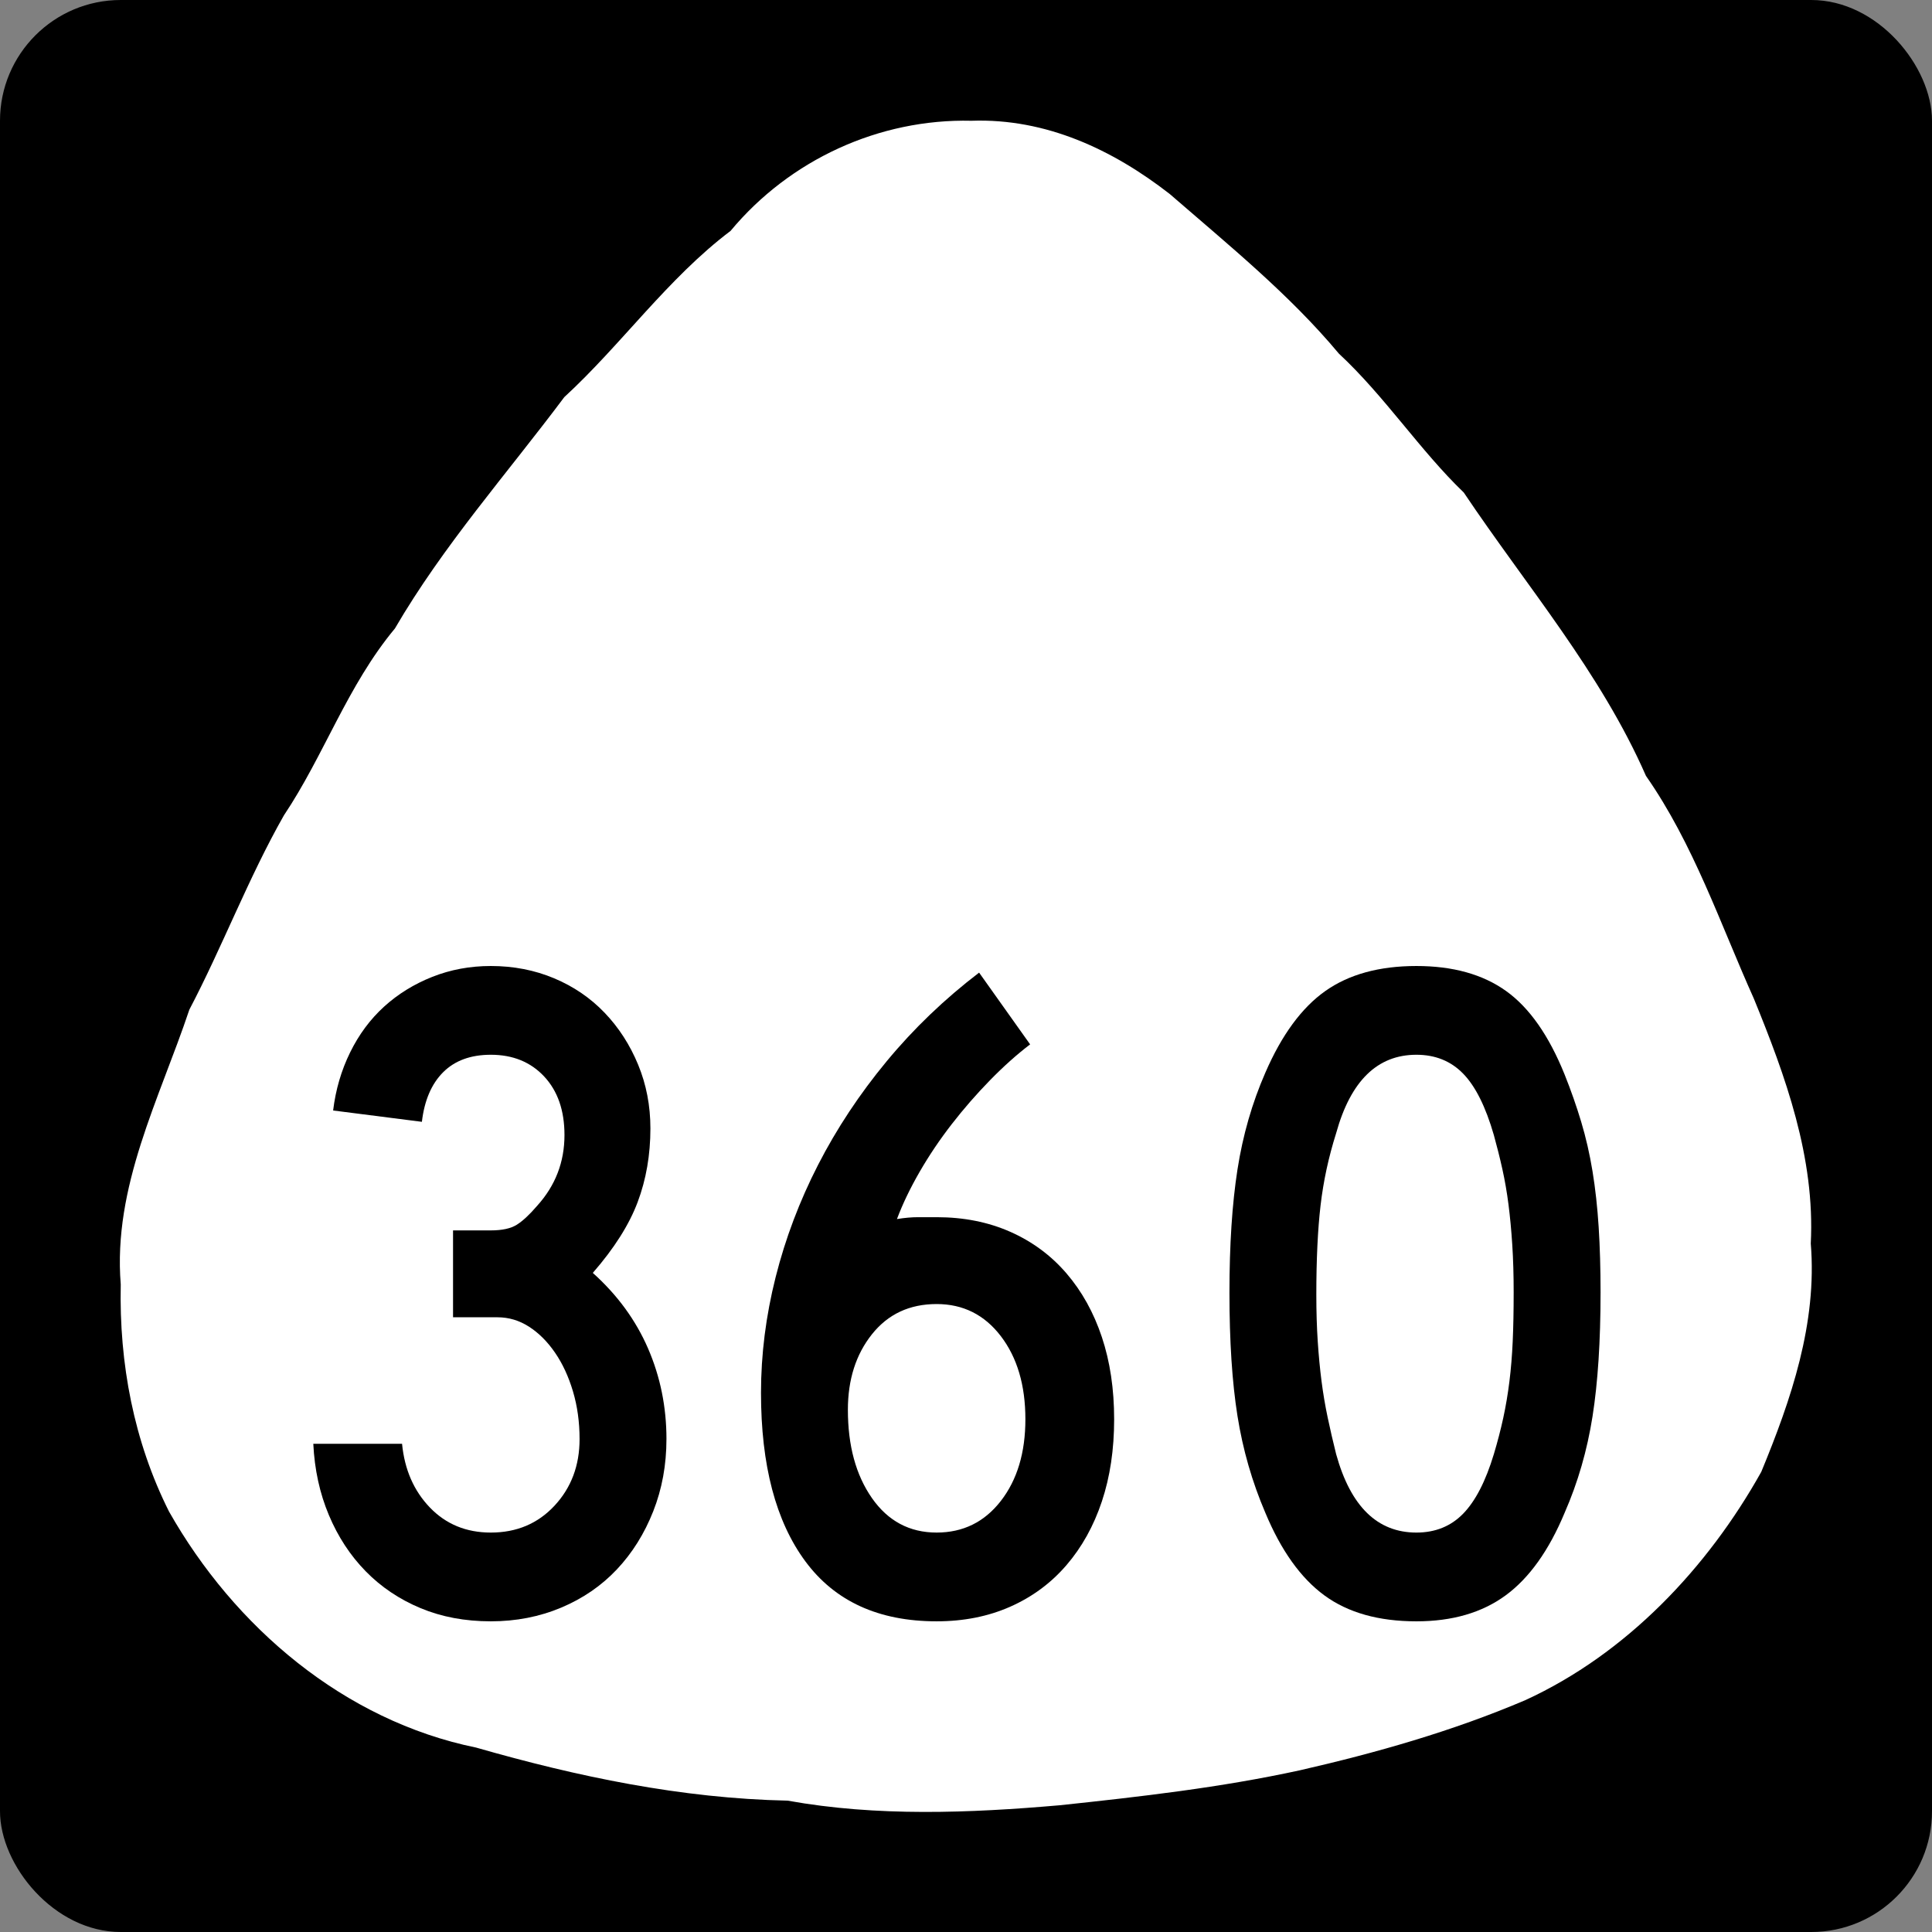
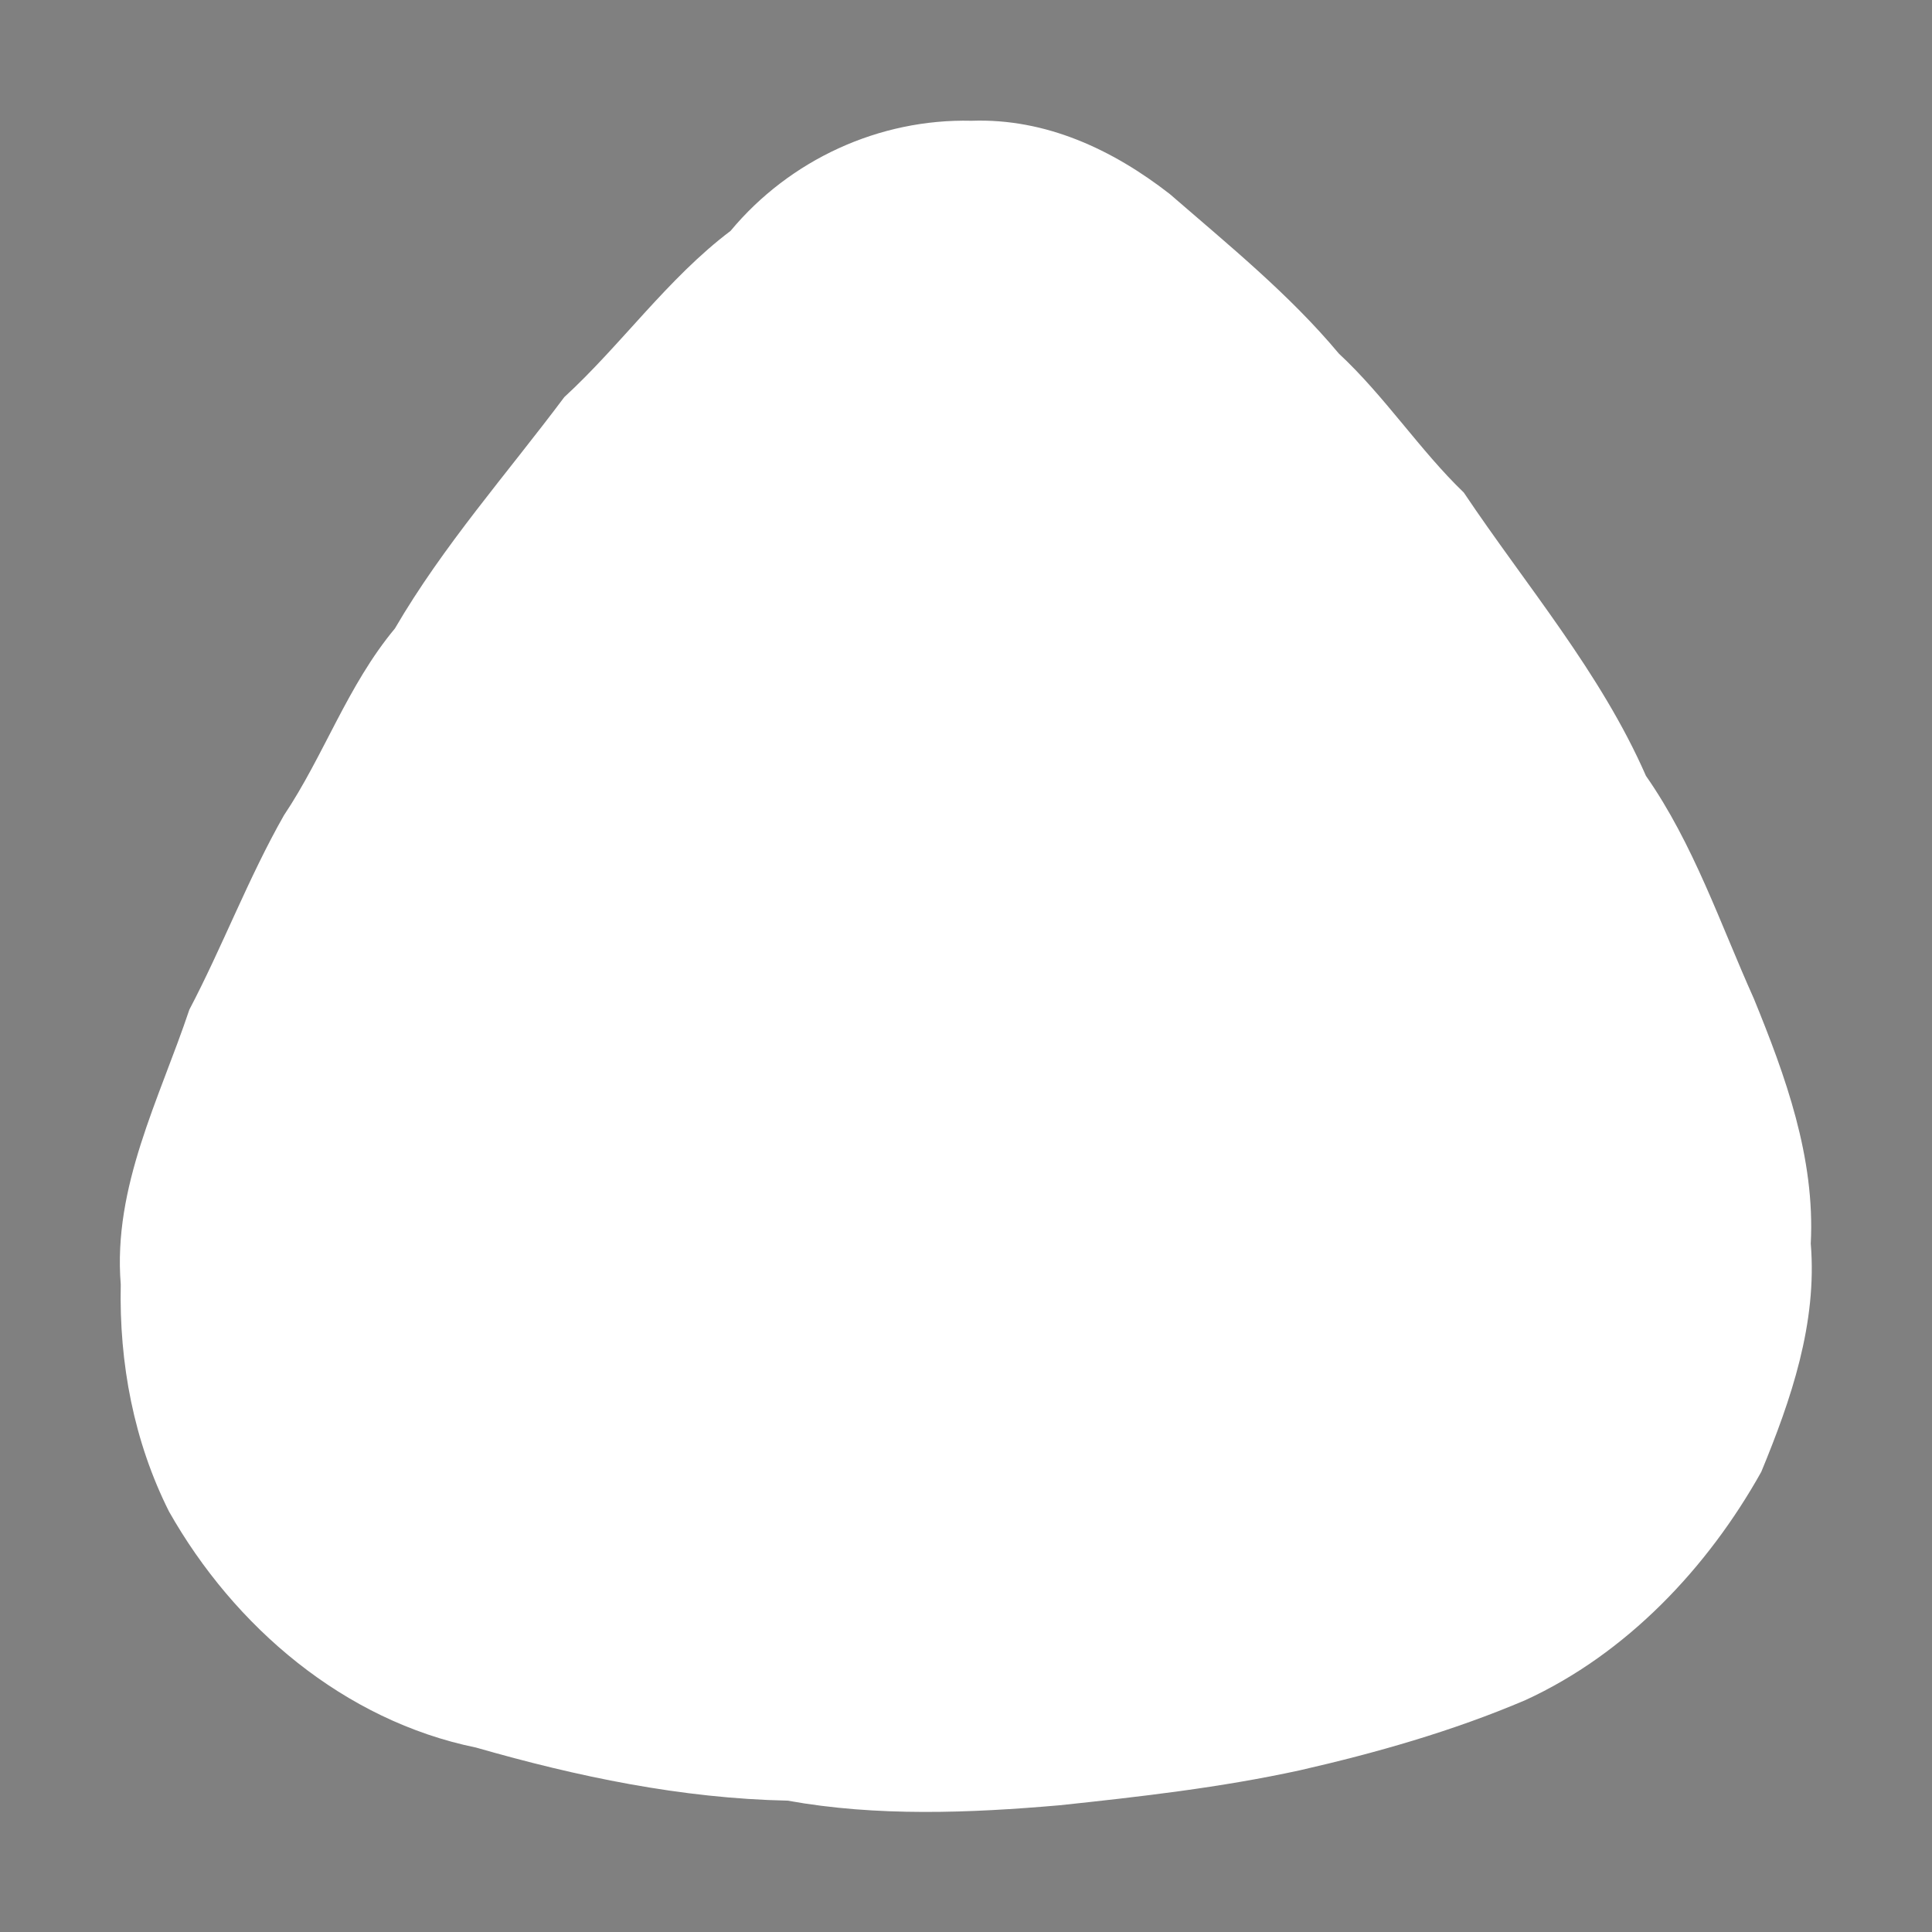
<svg xmlns="http://www.w3.org/2000/svg" xmlns:ns1="http://www.inkscape.org/namespaces/inkscape" xmlns:ns2="http://sodipodi.sourceforge.net/DTD/sodipodi-0.dtd" version="1.0" width="600" height="600" id="svg2" ns1:version="0.48.2 r9819" ns2:docname="HI-340.svg">
  <rect width="100%" height="100%" fill="#808080" stroke="none" />
  <ns2:namedview pagecolor="#ffffff" bordercolor="#666666" borderopacity="1" objecttolerance="10" gridtolerance="10" guidetolerance="10" ns1:pageopacity="0" ns1:pageshadow="2" ns1:window-width="1366" ns1:window-height="706" id="namedview9" showgrid="false" ns1:zoom="0.81166667" ns1:cx="152.77207" ns1:cy="300" ns1:window-x="-8" ns1:window-y="-8" ns1:window-maximized="1" ns1:current-layer="svg2" />
  <defs id="defs4" />
-   <rect width="600" height="600" rx="37.5" ry="37.5" x="0" y="0" style="fill:#000000;fill-opacity:1;stroke:none" id="rect1935" />
  <path d="m 301.704,37.503 c -28.653,-0.679 -56.429,12.087 -74.817,34.198 -19.547,14.76 -33.932,35.364 -51.641,51.631 -17.811,23.803 -37.556,46.038 -52.605,71.854 -14.758,17.732 -22,39.417 -34.463,58.021 -11.011,19.359 -19.115,40.822 -29.371,60.346 -9.316,27.823 -23.775,54.963 -21.307,85.333 -0.53,24.567 4.075,48.795 14.997,70.552 20.307,35.864 54.333,64.893 95.364,73.29 31.444,9.024 63.718,15.793 96.749,16.478 27.737,5.008 56.566,3.863 84.537,1.43 24.989,-2.655 49.91,-5.483 74.523,-10.851 23.545,-5.375 47.45,-12.147 70.059,-21.799 31.413,-14.417 56.594,-41.072 73.252,-70.893 9.265,-22.439 17.402,-46.129 15.369,-70.892 1.368,-26.707 -7.837,-51.996 -17.687,-76.094 -10.467,-23.31 -18.694,-47.944 -33.492,-69.146 -14.104,-32.174 -37.19,-59.069 -56.574,-87.991 -13.603,-13.068 -24.584,-29.962 -38.797,-43.152 C 400.408,91.385 381.571,76.12 363.252,60.229 345.61,46.507 324.832,36.686 301.704,37.503 l 0,0 z" style="fill:#ffffff;fill-opacity:1;stroke:none" id="rect1955" ns1:connector-curvature="0" />
  <g style="font-size:293.252px;font-style:normal;font-variant:normal;font-weight:normal;font-stretch:normal;text-align:center;line-height:125%;letter-spacing:0px;word-spacing:0px;text-anchor:middle;fill:#000000;fill-opacity:1;stroke:none;font-family:Roadgeek 2005 Series C;-inkscape-font-specification:Roadgeek 2005 Series C" id="text2988">
-     <path d="m 206.972,446.921 c -1.2e-4,8.013 -1.369,15.49 -4.108,22.432 -2.739,6.942 -6.502,12.954 -11.29,18.037 -4.788,5.083 -10.554,9.042 -17.299,11.876 -6.745,2.834 -14.028,4.251 -21.85,4.251 -8.013,0 -15.294,-1.368 -21.845,-4.103 -6.551,-2.736 -12.22,-6.548 -17.008,-11.437 -4.788,-4.889 -8.6,-10.706 -11.437,-17.451 -2.837,-6.745 -4.449,-14.124 -4.837,-22.136 l 27.564,0 c 0.782,8.013 3.665,14.61 8.65,19.791 4.985,5.182 11.29,7.773 18.914,7.773 8.019,2e-5 14.617,-2.786 19.796,-8.359 5.179,-5.572 7.768,-12.463 7.768,-20.673 -9e-5,-5.28 -0.683,-10.217 -2.049,-14.811 -1.366,-4.594 -3.223,-8.602 -5.571,-12.023 -2.348,-3.422 -5.037,-6.109 -8.068,-8.063 -3.031,-1.954 -6.306,-2.931 -9.826,-2.931 l -13.782,0 0,-26.982 11.733,0 c 3.52,1.2e-4 6.209,-0.586 8.068,-1.759 1.858,-1.172 3.96,-3.128 6.305,-5.866 5.668,-6.252 8.502,-13.582 8.502,-21.989 -9e-5,-7.625 -2.102,-13.686 -6.305,-18.185 -4.203,-4.498 -9.727,-6.748 -16.57,-6.748 -6.253,1.7e-4 -11.188,1.809 -14.807,5.428 -3.619,3.619 -5.819,8.751 -6.6,15.397 l -27.564,-3.517 c 0.782,-6.455 2.54,-12.468 5.276,-18.037 2.735,-5.569 6.254,-10.309 10.556,-14.221 4.302,-3.911 9.288,-6.991 14.959,-9.24 5.671,-2.249 11.731,-3.374 18.181,-3.374 7.04,2e-4 13.589,1.271 19.648,3.812 6.059,2.542 11.288,6.11 15.688,10.703 4.4,4.594 7.871,9.971 10.413,16.131 2.542,6.16 3.812,12.757 3.812,19.791 -1.2e-4,8.216 -1.32,15.842 -3.96,22.879 -2.64,7.037 -7.283,14.368 -13.93,21.993 7.625,6.843 13.343,14.664 17.156,23.461 3.812,8.797 5.719,18.181 5.719,28.15 z" style="font-family:Roadgeek 2005 Series C;-inkscape-font-specification:Roadgeek 2005 Series C" id="path3065" />
-     <path d="m 346.009,440.764 c -1.2e-4,9.385 -1.271,17.89 -3.812,25.515 -2.542,7.625 -6.208,14.222 -10.999,19.791 -4.791,5.569 -10.607,9.87 -17.447,12.9 -6.84,3.031 -14.464,4.546 -22.87,4.546 -17.988,0 -31.576,-6.206 -40.764,-18.619 -9.188,-12.413 -13.782,-29.862 -13.782,-52.349 -2e-5,-11.92 1.515,-23.893 4.546,-35.918 3.031,-12.025 7.429,-23.657 13.196,-34.898 5.766,-11.24 12.853,-21.944 21.259,-32.11 8.406,-10.166 17.985,-19.354 28.736,-27.564 l 15.84,22.284 c -4.105,3.126 -8.259,6.84 -12.462,11.142 -4.203,4.302 -8.163,8.848 -11.88,13.639 -3.717,4.791 -7.042,9.728 -9.974,14.811 -2.932,5.083 -5.279,9.97 -7.039,14.659 2.351,-0.388 4.552,-0.582 6.605,-0.582 2.052,1.3e-4 3.959,1.3e-4 5.719,0 8.406,1.3e-4 16.03,1.514 22.87,4.542 6.84,3.028 12.656,7.328 17.447,12.9 4.791,5.573 8.457,12.171 10.999,19.796 2.541,7.625 3.812,16.13 3.812,25.515 z m -27.564,0 c -1e-4,-10.56 -2.542,-19.163 -7.625,-25.81 -5.083,-6.646 -11.73,-9.969 -19.939,-9.97 -8.406,10e-5 -15.102,3.128 -20.087,9.383 -4.985,6.256 -7.477,14.076 -7.477,23.461 -5e-5,11.145 2.492,20.285 7.477,27.421 4.985,7.136 11.68,10.703 20.087,10.703 8.209,2e-5 14.856,-3.274 19.939,-9.822 5.083,-6.548 7.625,-15.004 7.625,-25.367 z" style="font-family:Roadgeek 2005 Series C;-inkscape-font-specification:Roadgeek 2005 Series C" id="path3067" />
-     <path d="m 497.065,401.468 c -1.3e-4,15.053 -0.831,27.858 -2.492,38.415 -1.662,10.557 -4.548,20.528 -8.658,29.913 -4.886,11.73 -10.994,20.282 -18.324,25.658 -7.33,5.376 -16.567,8.063 -27.712,8.063 -11.73,0 -21.261,-2.688 -28.593,-8.063 -7.333,-5.376 -13.442,-13.928 -18.328,-25.658 -4.105,-9.582 -6.988,-19.602 -8.65,-30.061 -1.662,-10.459 -2.492,-23.215 -2.492,-38.267 -10e-6,-14.856 0.831,-27.612 2.492,-38.267 1.662,-10.656 4.545,-20.676 8.65,-30.061 5.083,-11.729 11.291,-20.185 18.624,-25.367 7.332,-5.181 16.765,-7.772 28.298,-7.772 11.336,2e-4 20.621,2.591 27.855,7.772 7.234,5.182 13.294,13.834 18.181,25.958 1.957,4.886 3.669,9.773 5.137,14.659 1.468,4.886 2.641,10.017 3.522,15.393 0.88,5.376 1.515,11.144 1.906,17.304 0.391,6.16 0.586,12.954 0.586,20.382 z m -26.982,0 c -1e-4,-5.477 -0.146,-10.463 -0.439,-14.959 -0.292,-4.495 -0.683,-8.649 -1.172,-12.462 -0.489,-3.812 -1.125,-7.477 -1.906,-10.994 -0.782,-3.517 -1.662,-7.036 -2.64,-10.556 -2.542,-8.8 -5.719,-15.156 -9.531,-19.067 -3.813,-3.911 -8.651,-5.866 -14.516,-5.866 -12.123,1.7e-4 -20.431,8.114 -24.924,24.342 -2.351,7.428 -3.965,14.905 -4.842,22.432 -0.877,7.527 -1.316,16.764 -1.316,27.712 -4e-5,5.28 0.146,10.12 0.439,14.52 0.292,4.4 0.683,8.506 1.172,12.319 0.489,3.812 1.125,7.576 1.906,11.29 0.782,3.714 1.662,7.525 2.64,11.433 4.493,16.228 12.8,24.342 24.924,24.342 5.865,2e-5 10.703,-1.955 14.516,-5.866 3.812,-3.911 6.989,-10.069 9.531,-18.476 1.169,-3.908 2.146,-7.67 2.931,-11.285 0.784,-3.615 1.42,-7.379 1.906,-11.29 0.486,-3.911 0.828,-8.066 1.025,-12.466 0.197,-4.4 0.295,-9.434 0.295,-15.102 z" style="font-family:Roadgeek 2005 Series C;-inkscape-font-specification:Roadgeek 2005 Series C" id="path3069" />
-   </g>
+     </g>
</svg>